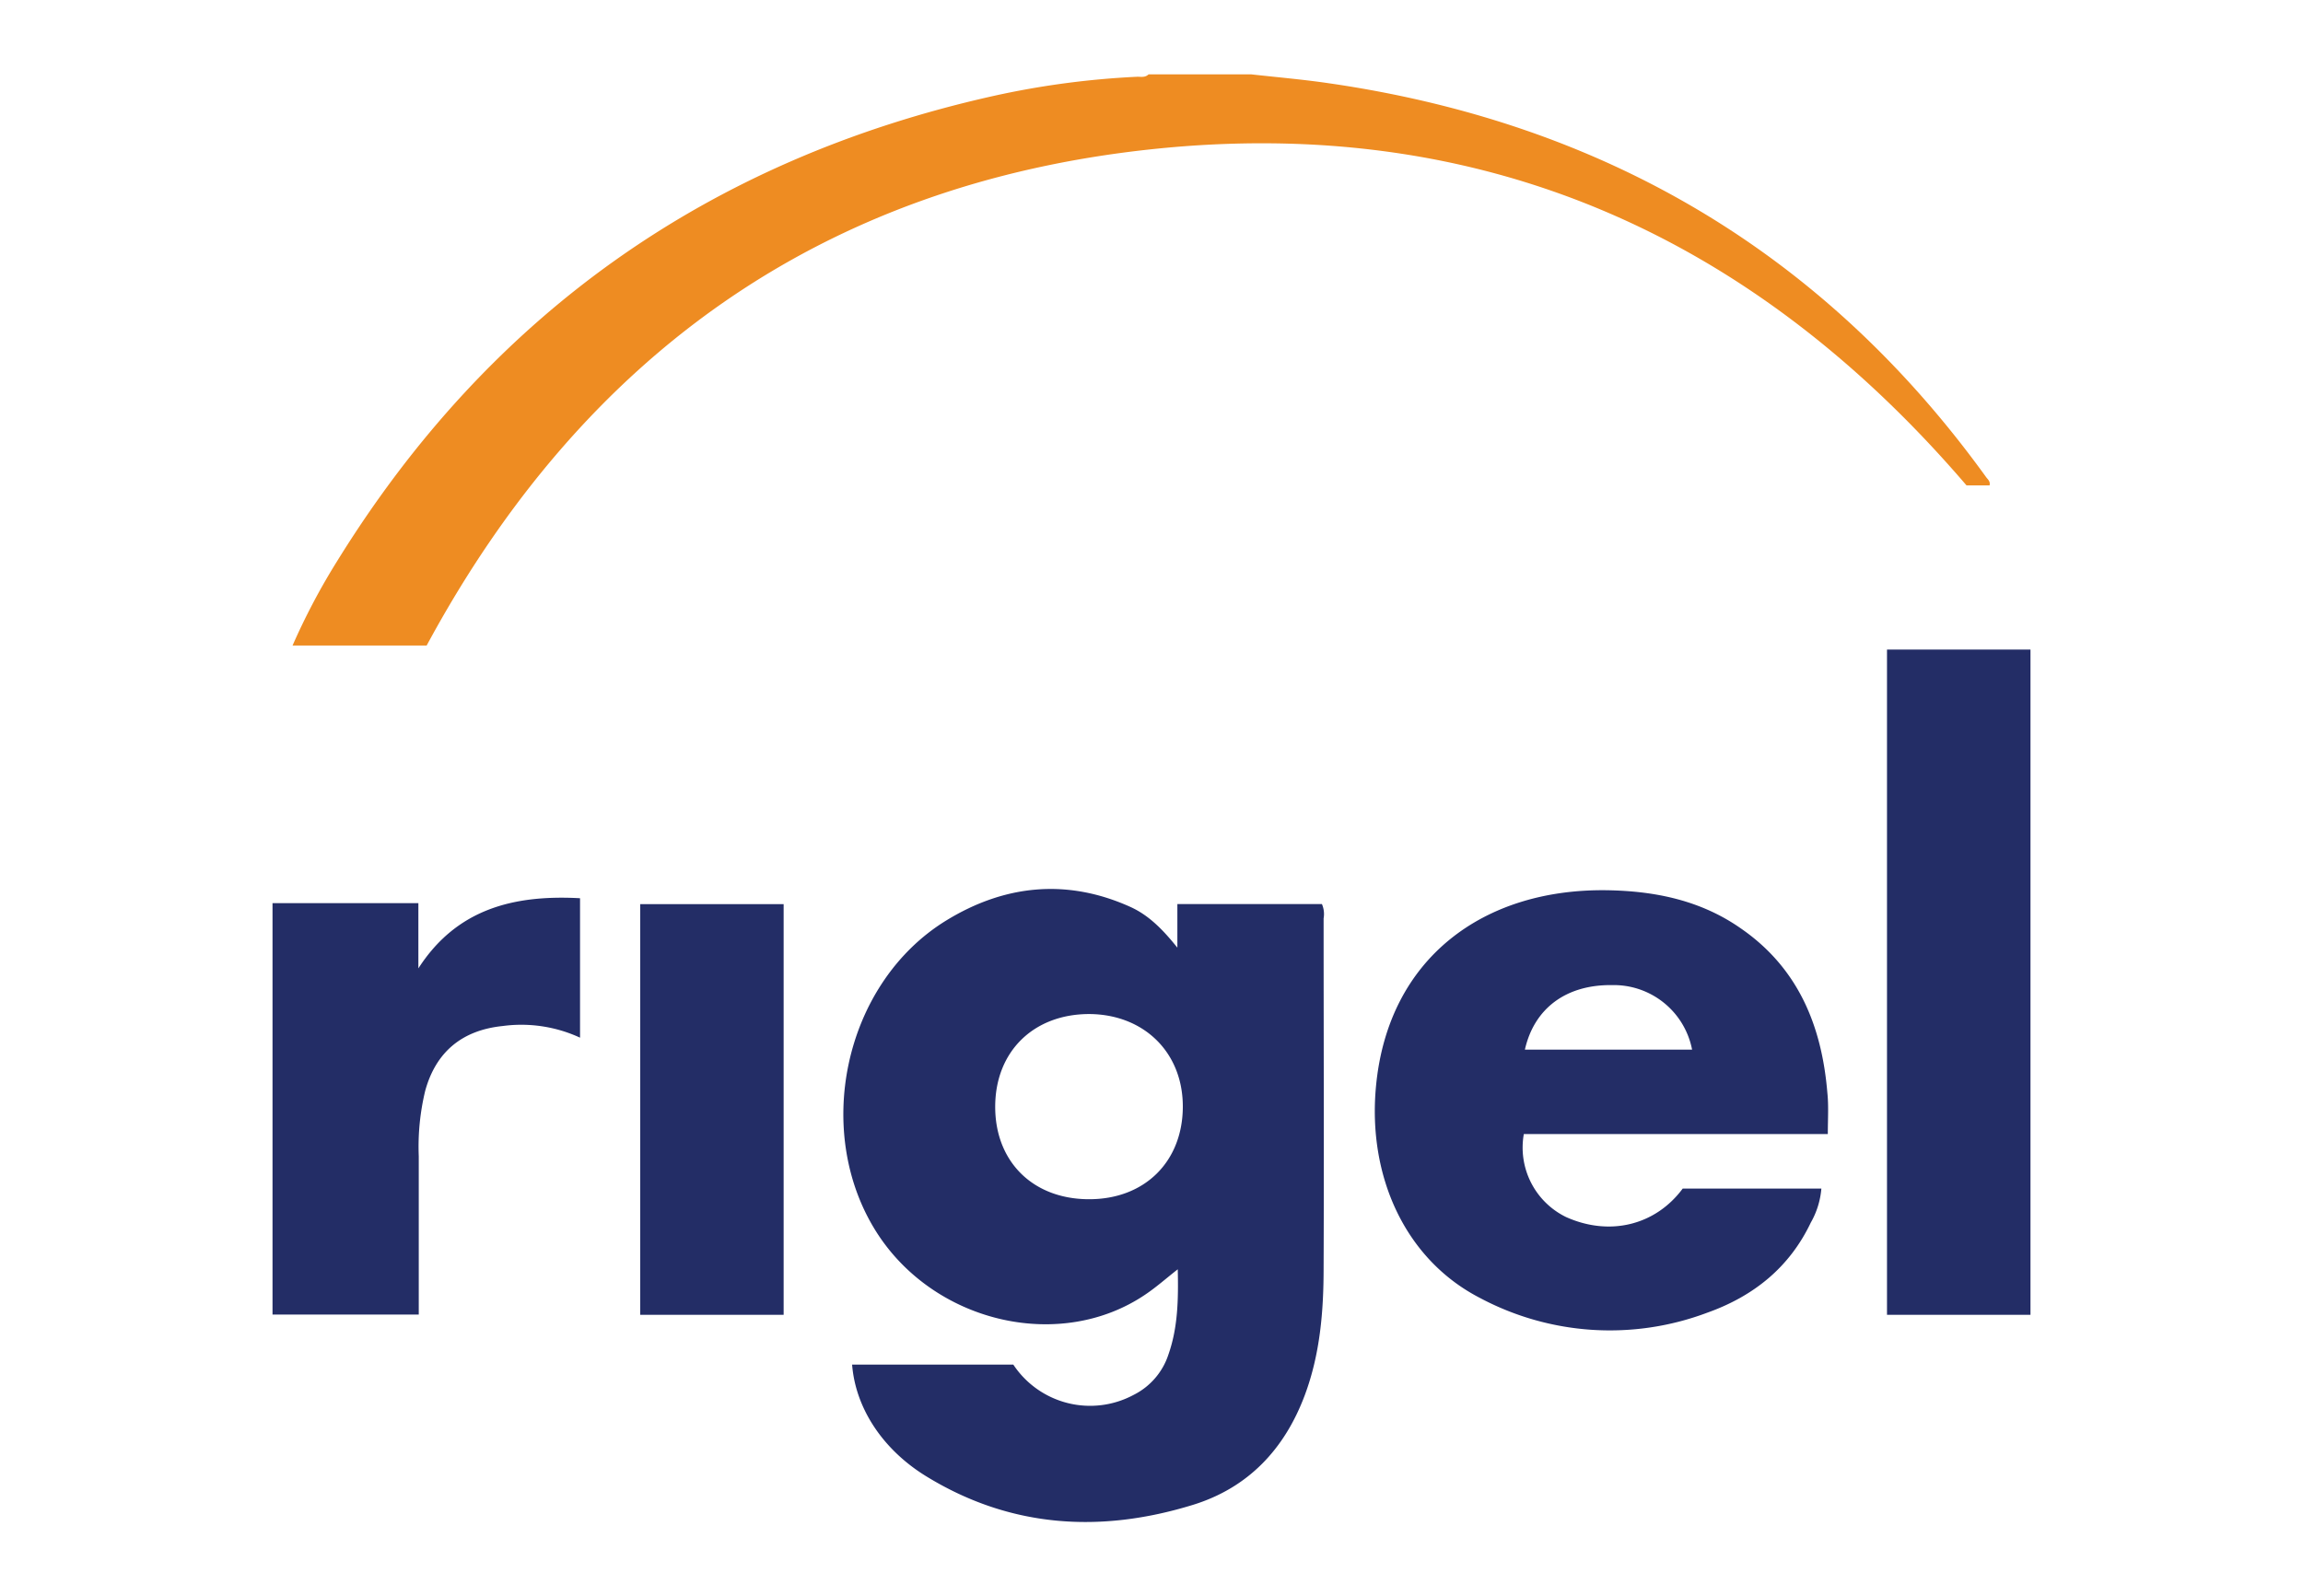
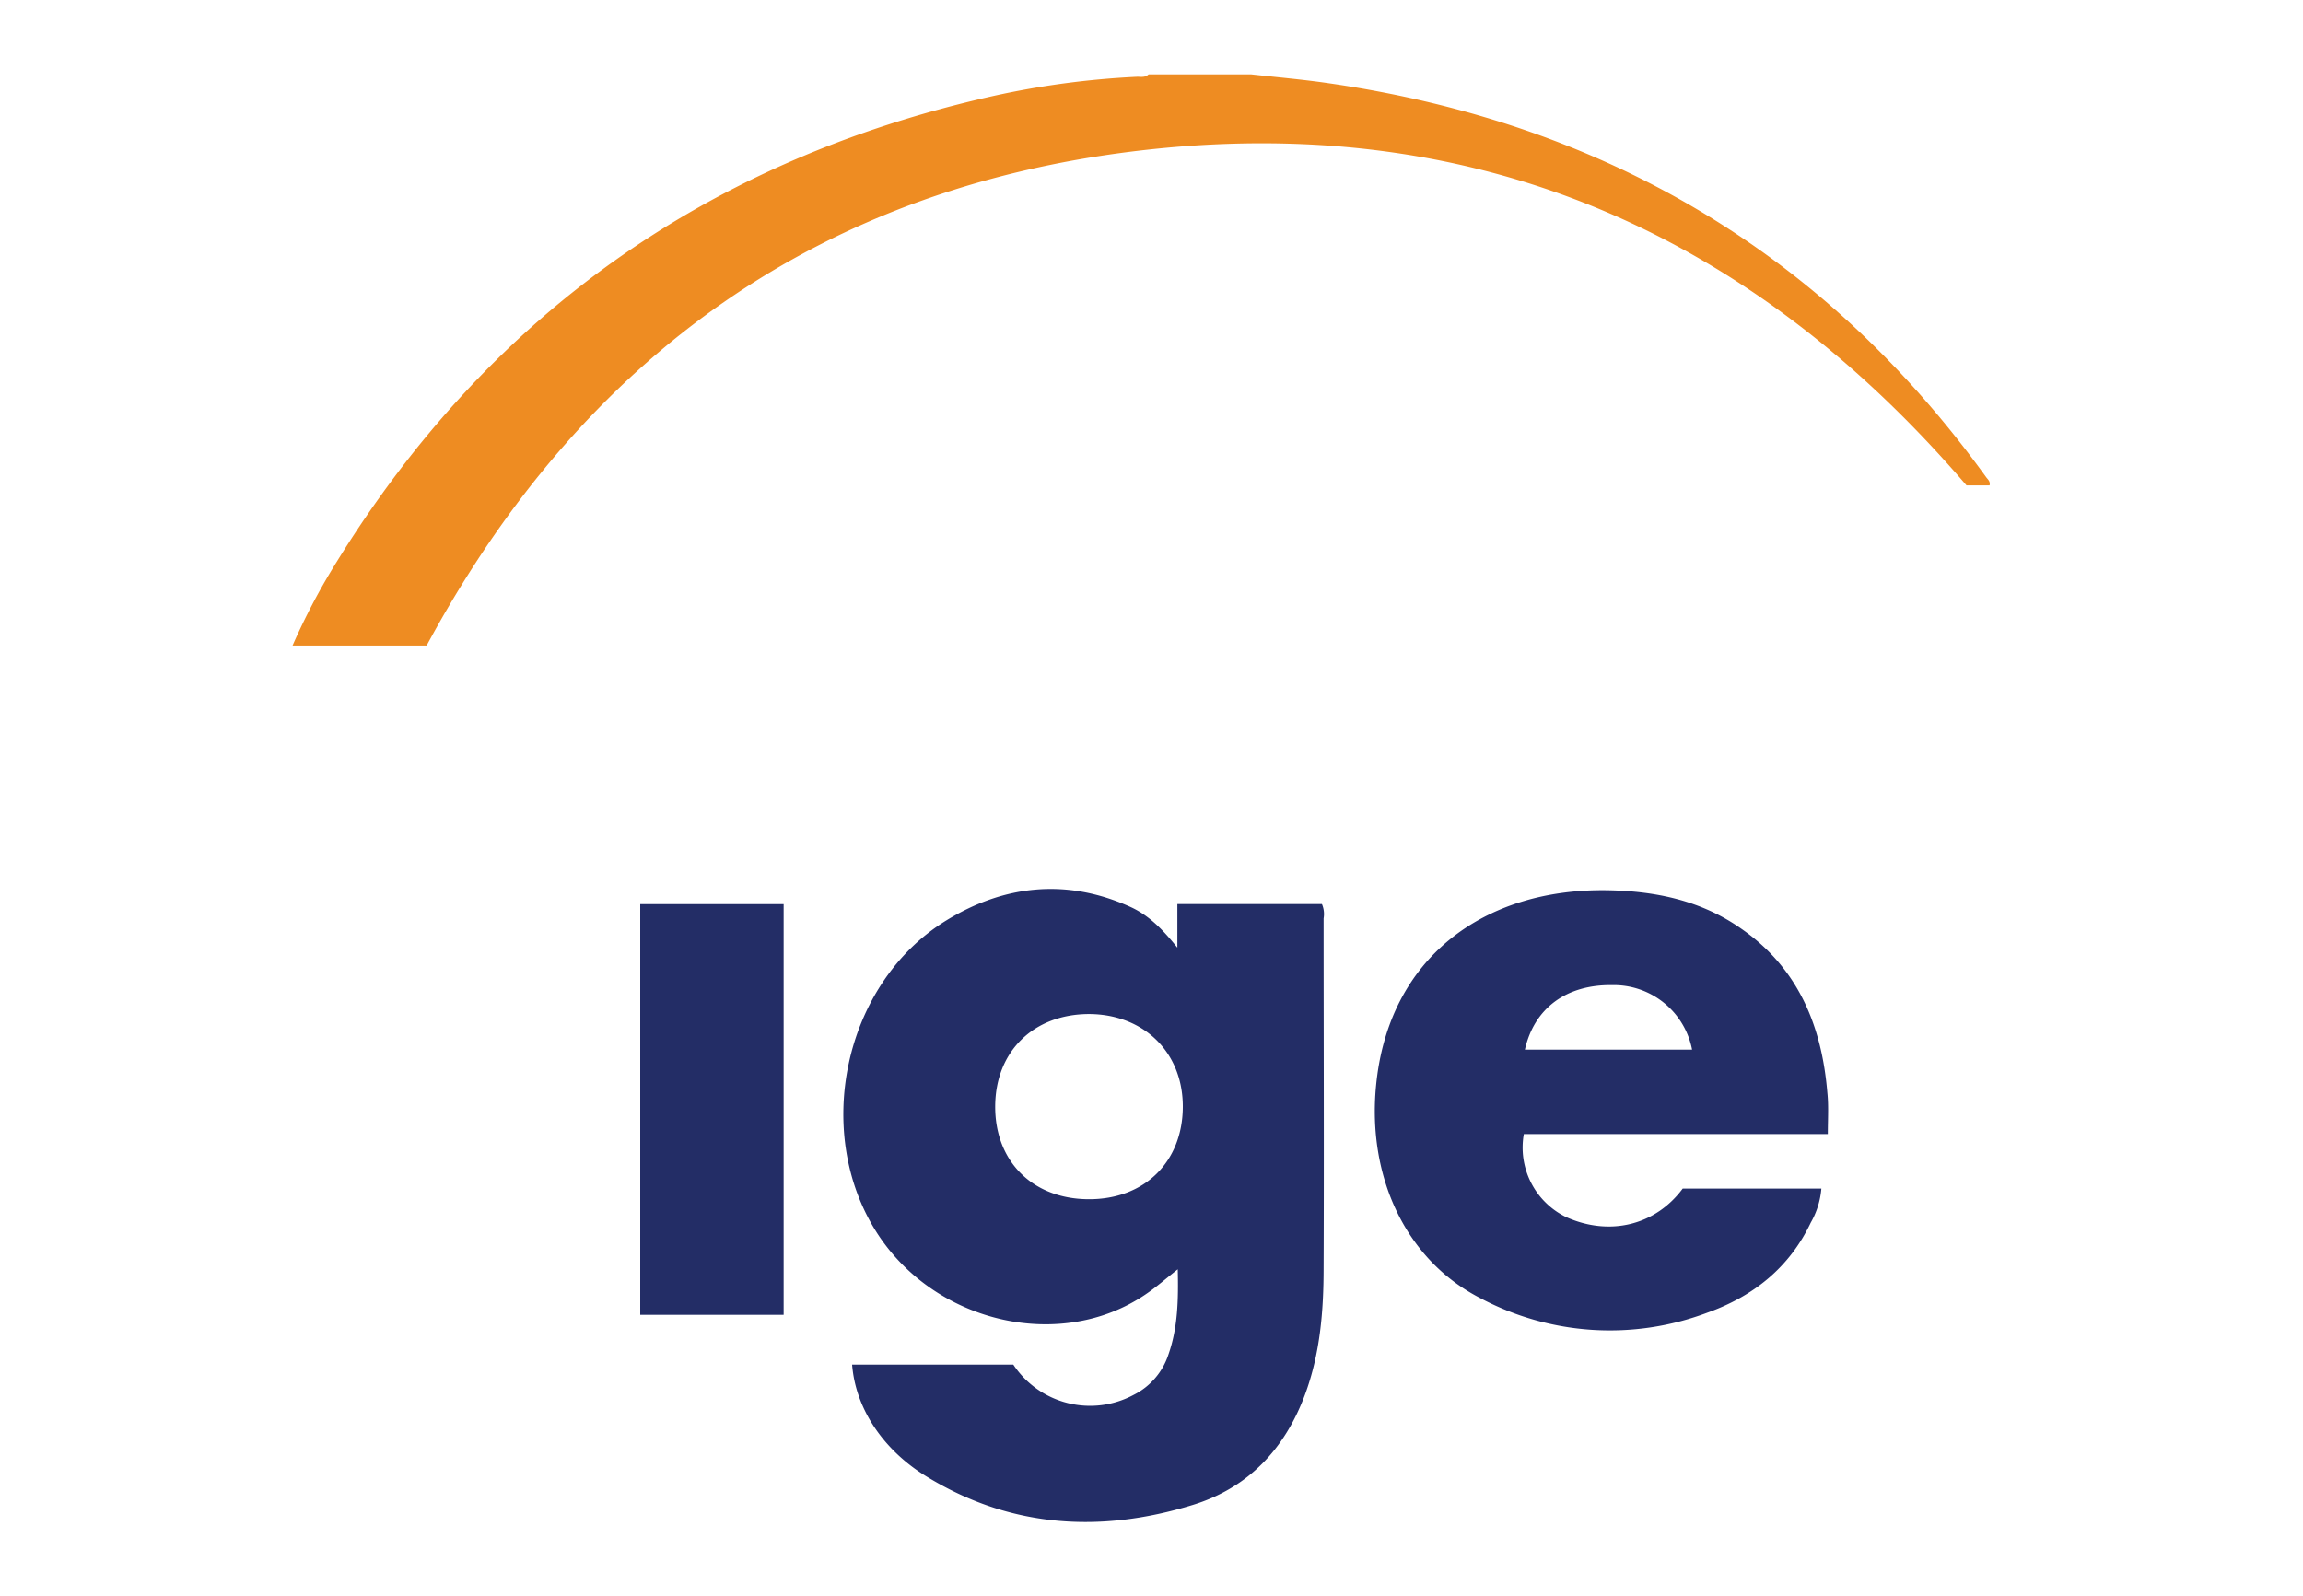
<svg xmlns="http://www.w3.org/2000/svg" id="Layer_1" data-name="Layer 1" viewBox="0 0 300 208">
  <defs>
    <style>.cls-1{fill:#ee8c22;}.cls-2{fill:#232d66;}</style>
  </defs>
  <path class="cls-1" d="M163,9.69c3.4.38,6.81.67,10.19,1.17,35.66,5.18,64.38,22,85.54,51.32.21.29.57.54.44,1.07h-3c-28-32.69-63.24-48.35-106.1-43.81S76,46.27,55.58,84.11H38.11a86,86,0,0,1,5.81-11c19.91-32.19,48.44-52.29,85.32-60.57A110.58,110.58,0,0,1,148.17,10c.49,0,1,.12,1.45-.31Z" />
-   <path class="cls-2" d="M35.5,117.68h19v8.5c5-7.77,12.45-9.61,21.06-9.14v18.17a18.22,18.22,0,0,0-10.07-1.52c-5.27.54-8.7,3.35-10.1,8.44a31,31,0,0,0-.84,8.53v20.63H35.5Z" />
  <path class="cls-2" d="M111,177.81h21a12,12,0,0,0,15.7,3.93,9,9,0,0,0,4.5-5.23c1.24-3.52,1.31-7.18,1.22-11.12-1.54,1.21-2.81,2.34-4.21,3.28-10.91,7.41-27,3.86-34.7-7.61-8.79-13.15-4.71-32.87,8.77-41.13,7.54-4.62,15.64-5.5,23.92-1.78,2.42,1.08,4.26,2.95,6.17,5.33V117.8H172.2a3.26,3.26,0,0,1,.22,1.87c0,15.18.06,30.36,0,45.54,0,5.63-.45,11.2-2.44,16.55-2.64,7.08-7.4,12.11-14.6,14.33-12.05,3.71-23.79,3-34.76-3.75C114.94,188.84,111.44,183.44,111,177.81Zm30.9-45.68c-7.24,0-12.22,4.85-12.26,12s4.82,12.08,12.13,12.13,12.27-4.87,12.31-12S149,132.16,141.87,132.13Z" />
  <path class="cls-2" d="M238.1,147.77H198.5A10.07,10.07,0,0,0,204,158.58c5.65,2.54,11.63,1.1,15.2-3.71h18.06a10.69,10.69,0,0,1-1.38,4.44c-2.79,5.86-7.47,9.59-13.47,11.73a36,36,0,0,1-29.63-1.92c-9.7-5-14.67-15.82-13.53-27.64,1.59-16.62,14-25.75,30.17-25.48,6.24.11,12.17,1.33,17.39,5,7.44,5.15,10.51,12.68,11.23,21.39C238.22,144.09,238.1,145.87,238.1,147.77Zm-39.47-11h21.79A10.39,10.39,0,0,0,210,128.36C204.07,128.28,199.85,131.34,198.63,136.81Z" />
-   <path class="cls-2" d="M264.5,171.32H245.81V84.64H264.5Z" />
+   <path class="cls-2" d="M264.5,171.32H245.81H264.5Z" />
  <path class="cls-2" d="M102.08,171.32H83.4V117.81h18.68Z" />
</svg>